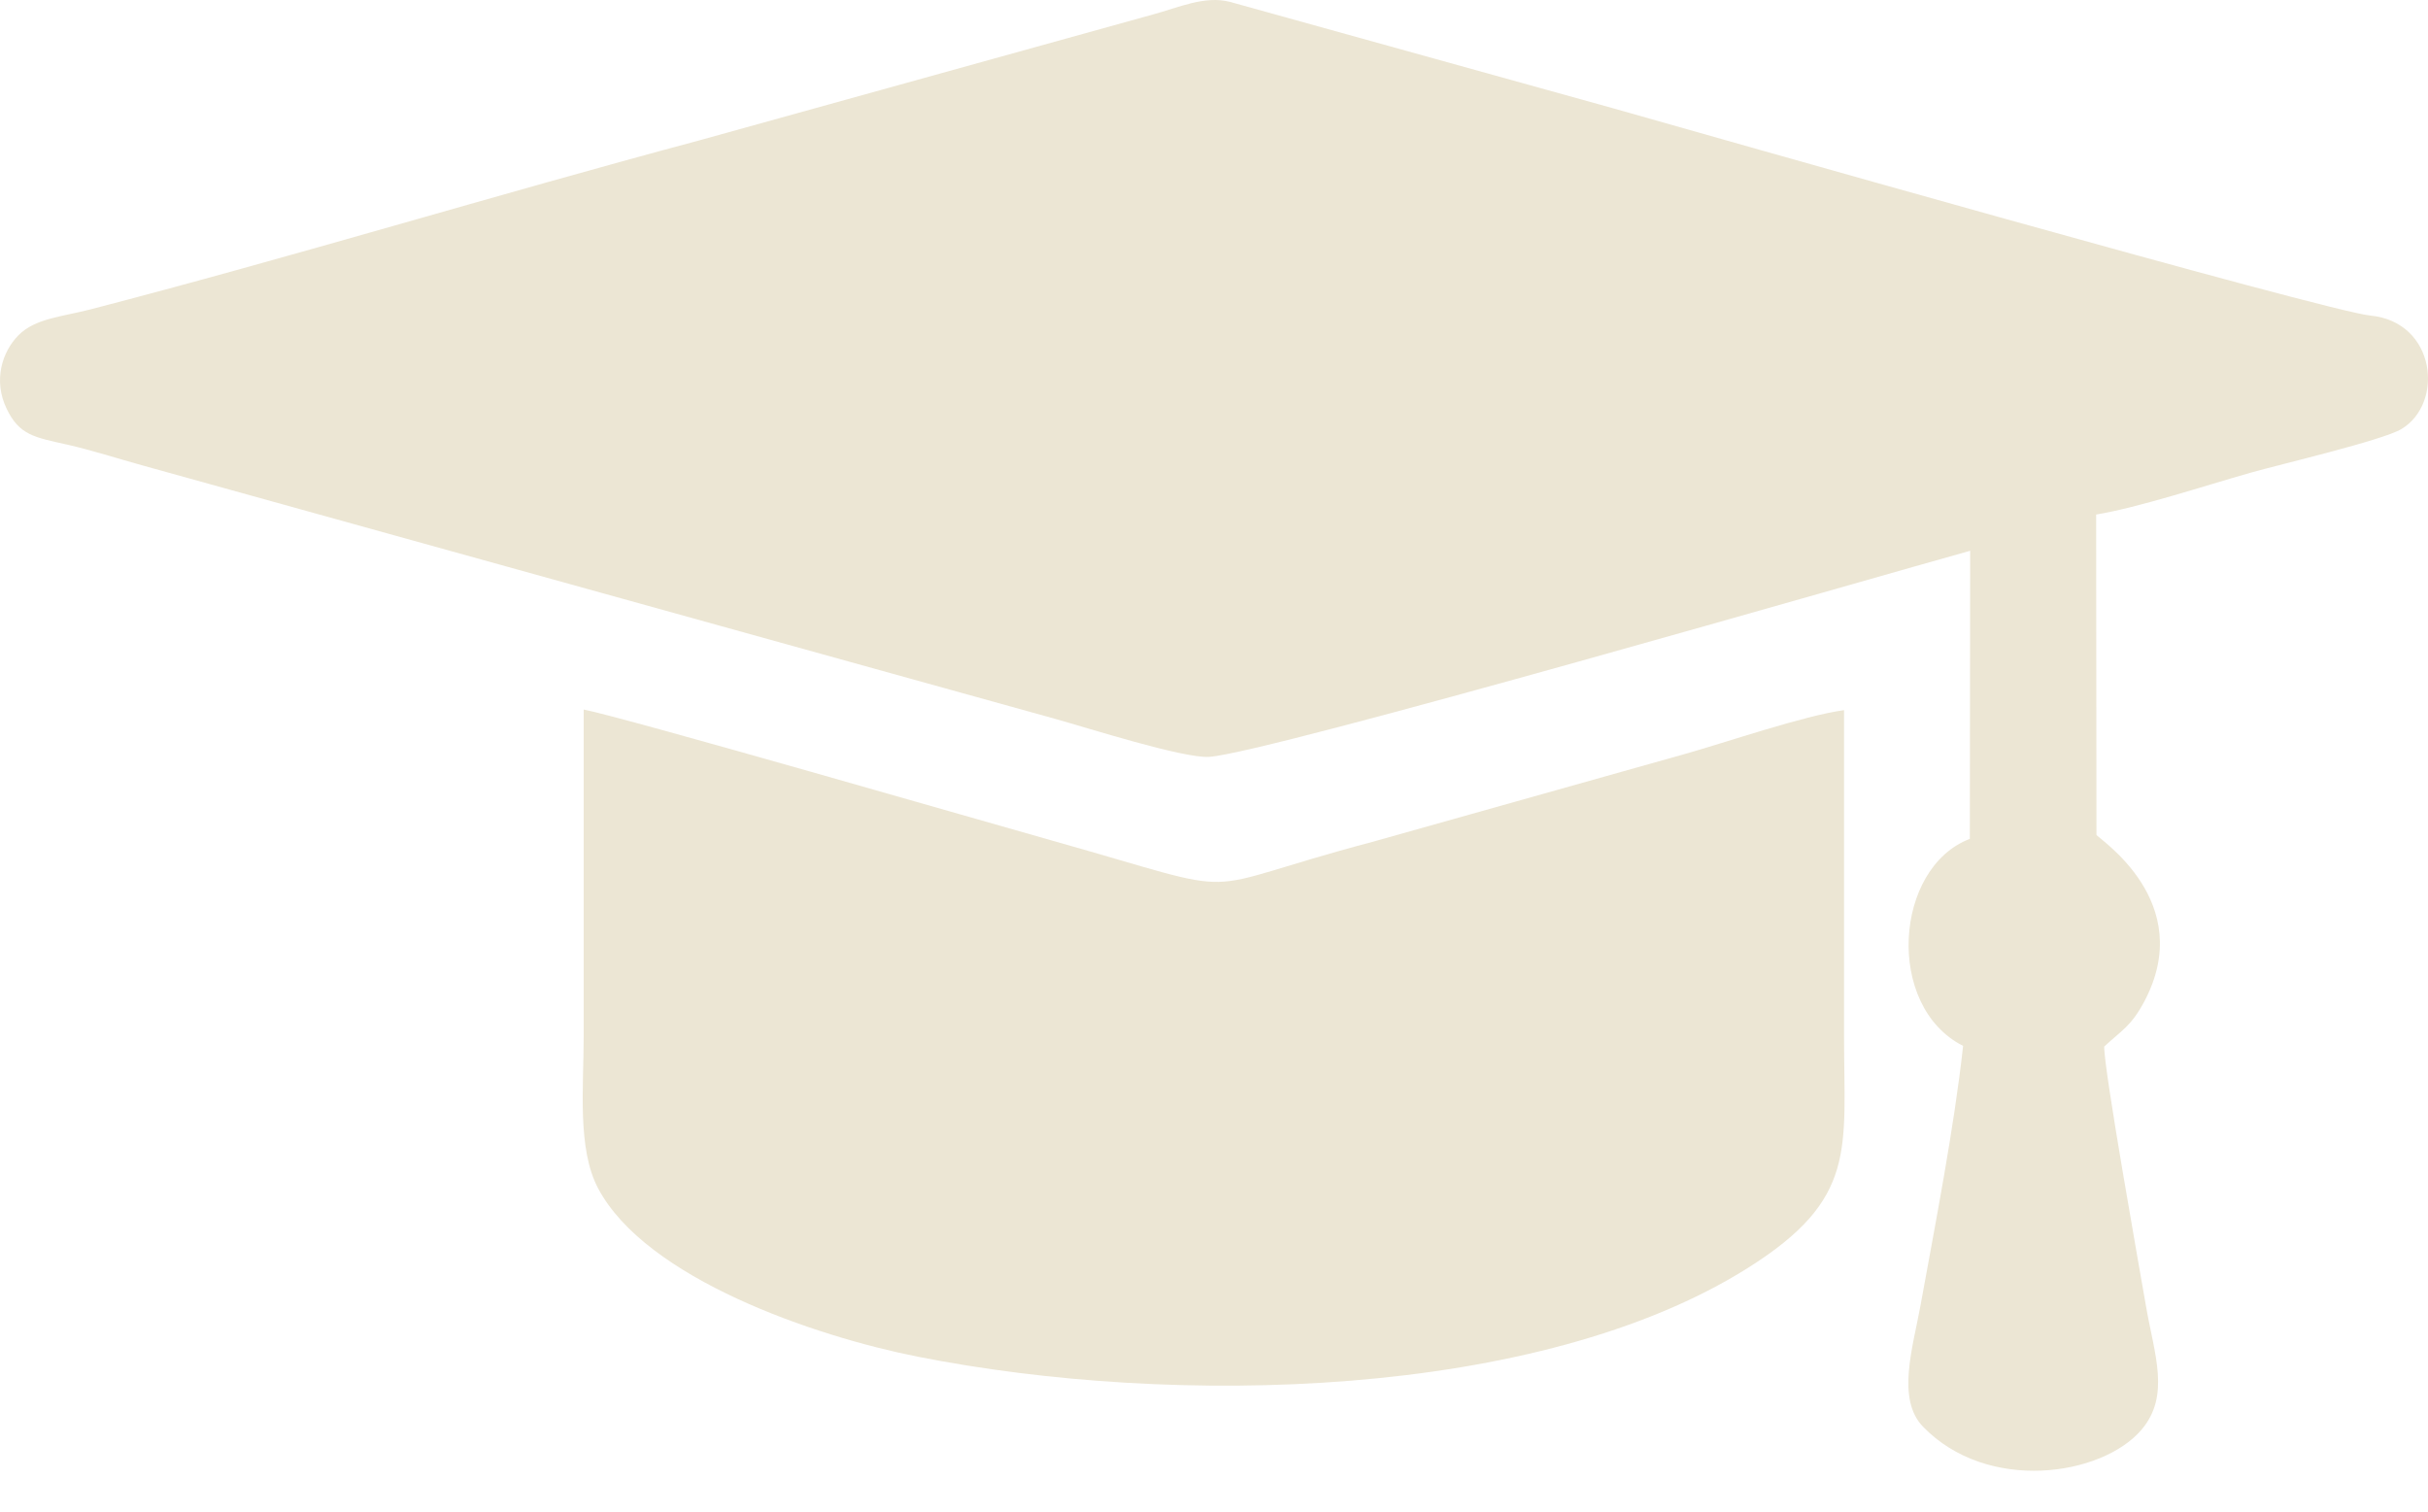
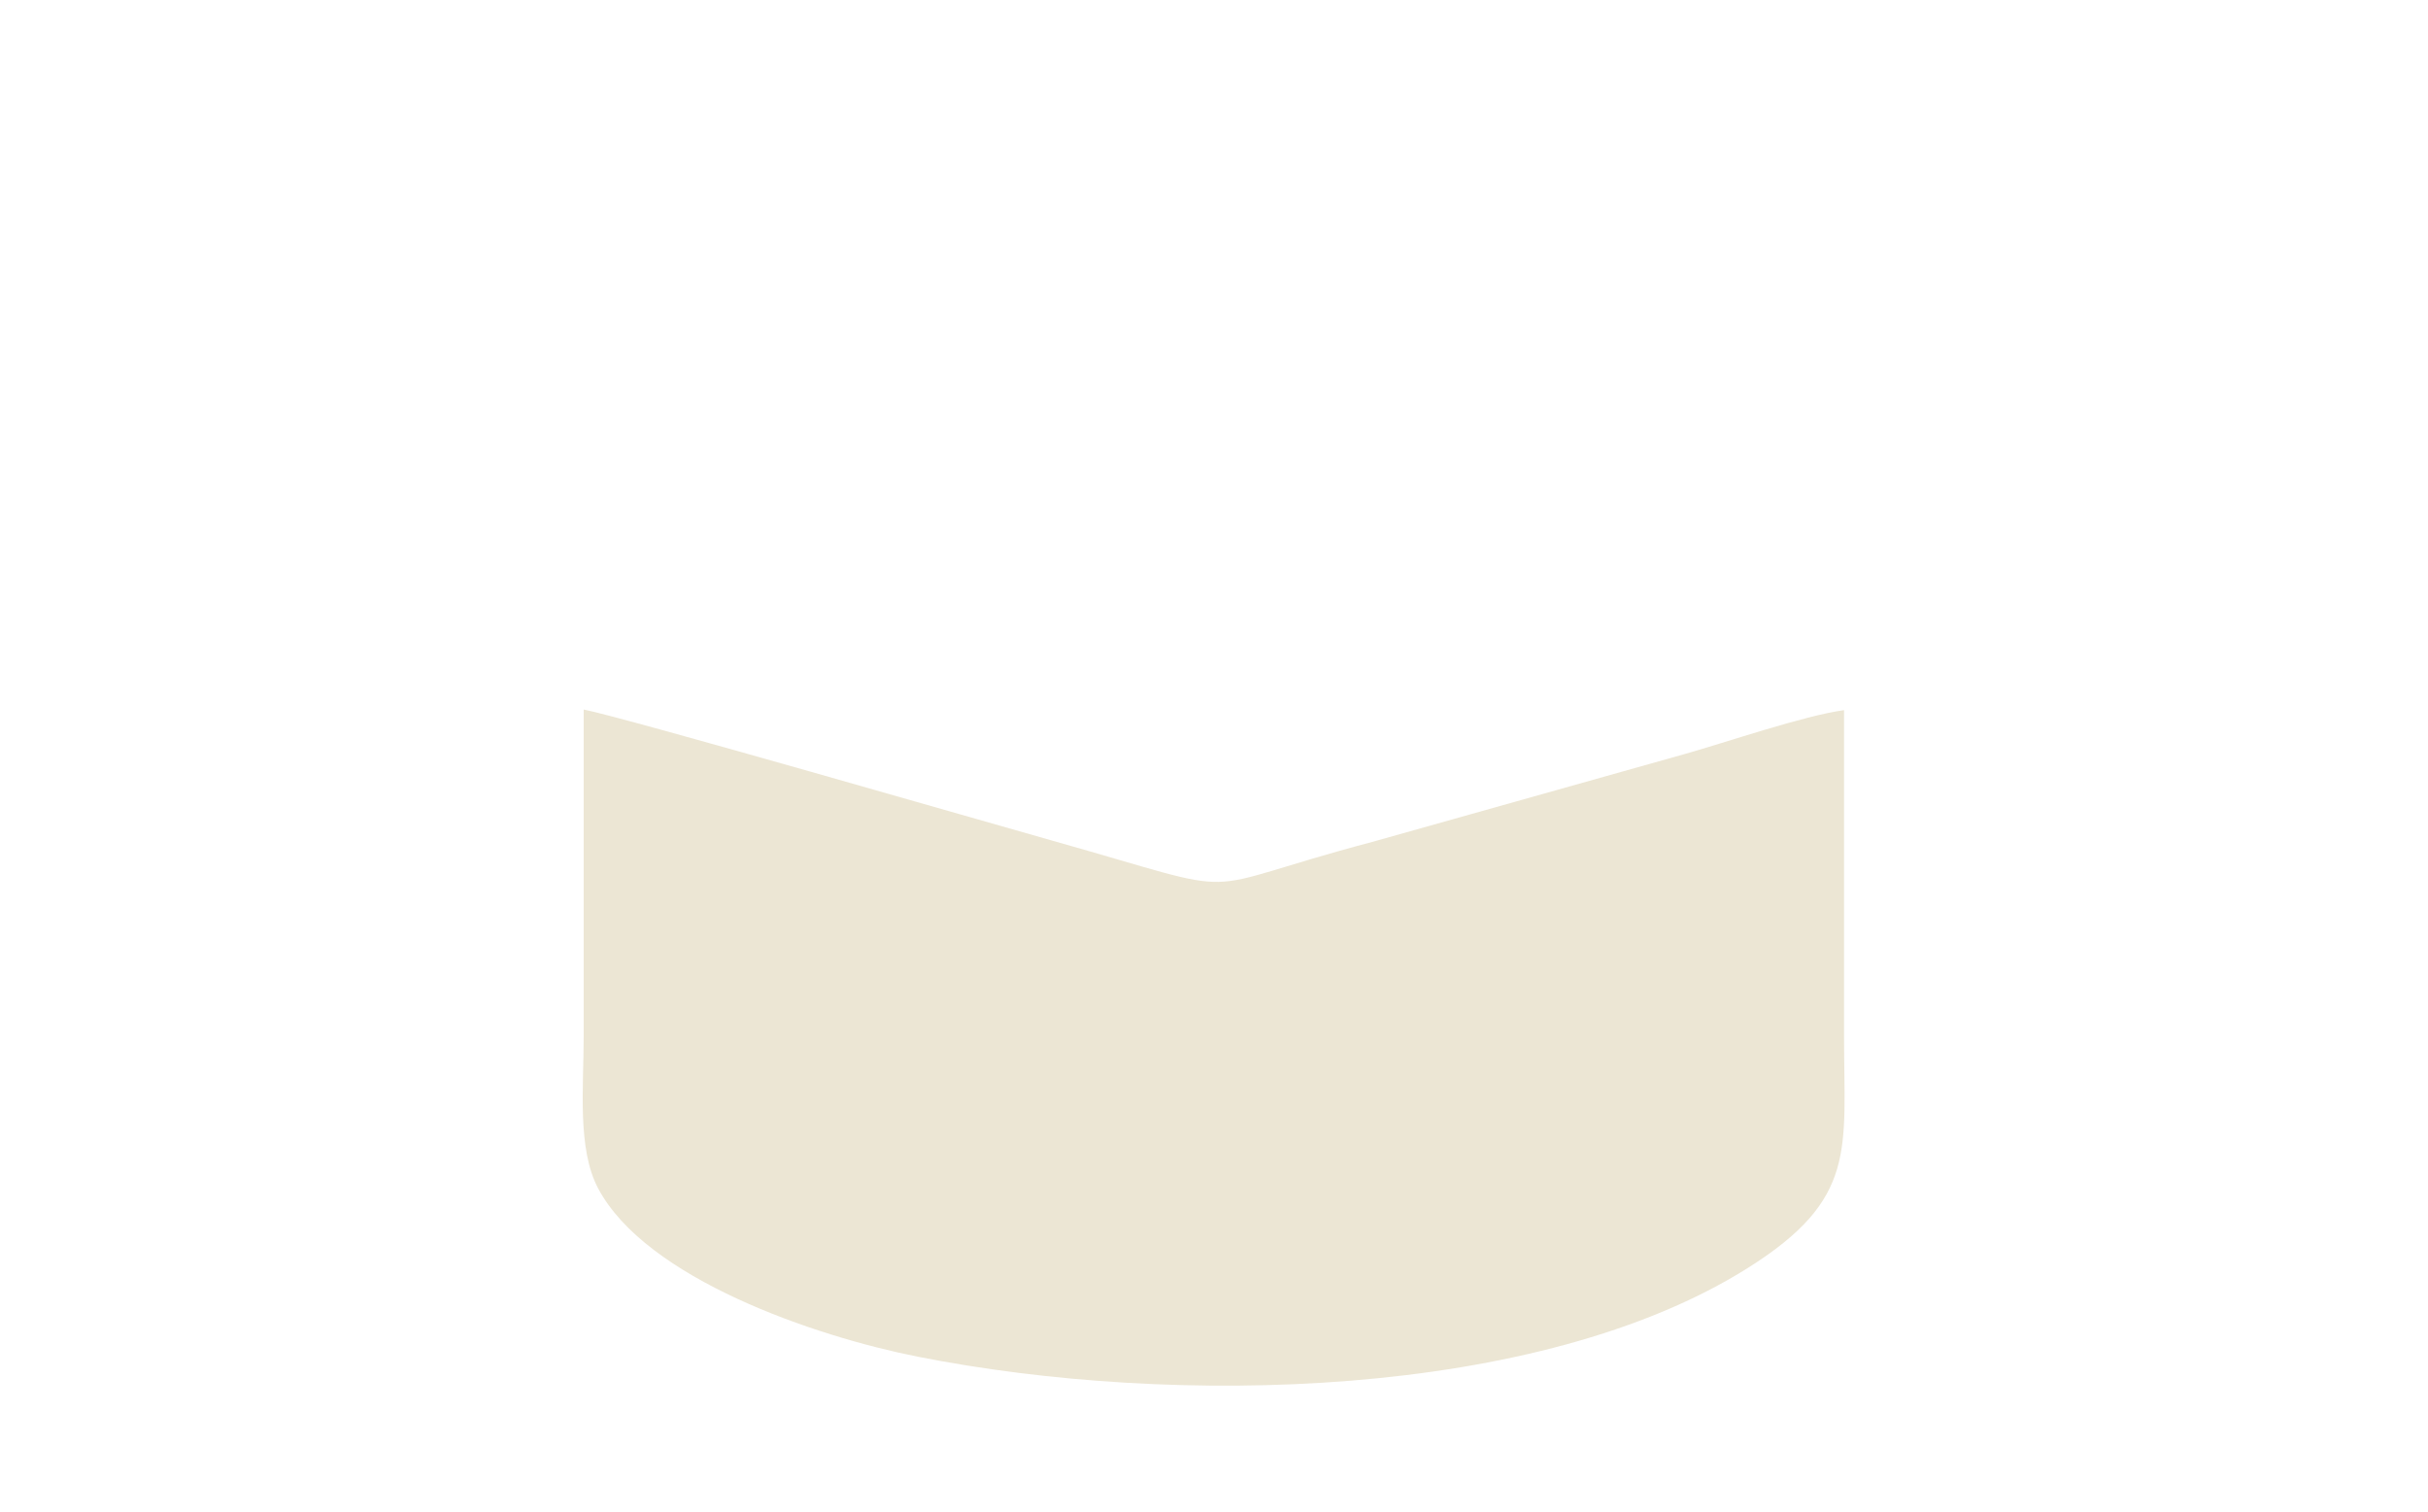
<svg xmlns="http://www.w3.org/2000/svg" width="53" height="33" viewBox="0 0 53 33" fill="none">
-   <path fill-rule="evenodd" clip-rule="evenodd" d="M45.756 11.233C46.688 11.078 48.103 10.611 49.119 10.322C49.76 10.139 52.005 9.615 52.419 9.367C53.359 8.804 53.176 7.028 51.742 6.889C50.786 6.797 37.084 2.895 35.177 2.354L26.849 0.041C26.299 -0.103 25.714 0.169 25.171 0.315L15.238 3.072C10.862 4.242 6.32 5.628 1.968 6.756C1.357 6.914 0.766 6.95 0.403 7.319C0.045 7.682 -0.151 8.304 0.143 8.919C0.42 9.501 0.752 9.547 1.474 9.708C1.969 9.819 2.596 10.018 3.09 10.155L23.017 15.689C23.733 15.888 25.832 16.559 26.394 16.523C27.672 16.443 41.129 12.543 43.006 12.024L42.999 18.313C41.349 18.94 41.142 21.966 42.852 22.833C42.657 24.619 42.242 26.738 41.92 28.51C41.756 29.411 41.393 30.542 41.975 31.144C43.383 32.602 45.886 32.225 46.747 31.211C47.378 30.468 47.028 29.572 46.848 28.537C46.703 27.695 45.923 23.336 45.932 22.847C46.323 22.487 46.522 22.397 46.802 21.873C47.976 19.676 45.789 18.302 45.763 18.225L45.756 11.233Z" fill="#ECE6D4" />
  <path fill-rule="evenodd" clip-rule="evenodd" d="M12.741 15.49C12.741 17.869 12.741 20.248 12.741 22.627C12.741 23.732 12.597 25.078 13.056 25.943C14.103 27.916 17.787 29.173 20.029 29.617C25.635 30.728 33.594 30.552 38.154 27.68C40.55 26.172 40.253 25.103 40.253 22.627C40.253 20.253 40.253 17.878 40.253 15.503C39.372 15.624 37.696 16.202 36.769 16.463L29.954 18.38C25.822 19.473 27.476 19.62 22.984 18.356C21.753 18.01 13.572 15.646 12.741 15.49Z" fill="#ECE6D4" />
</svg>